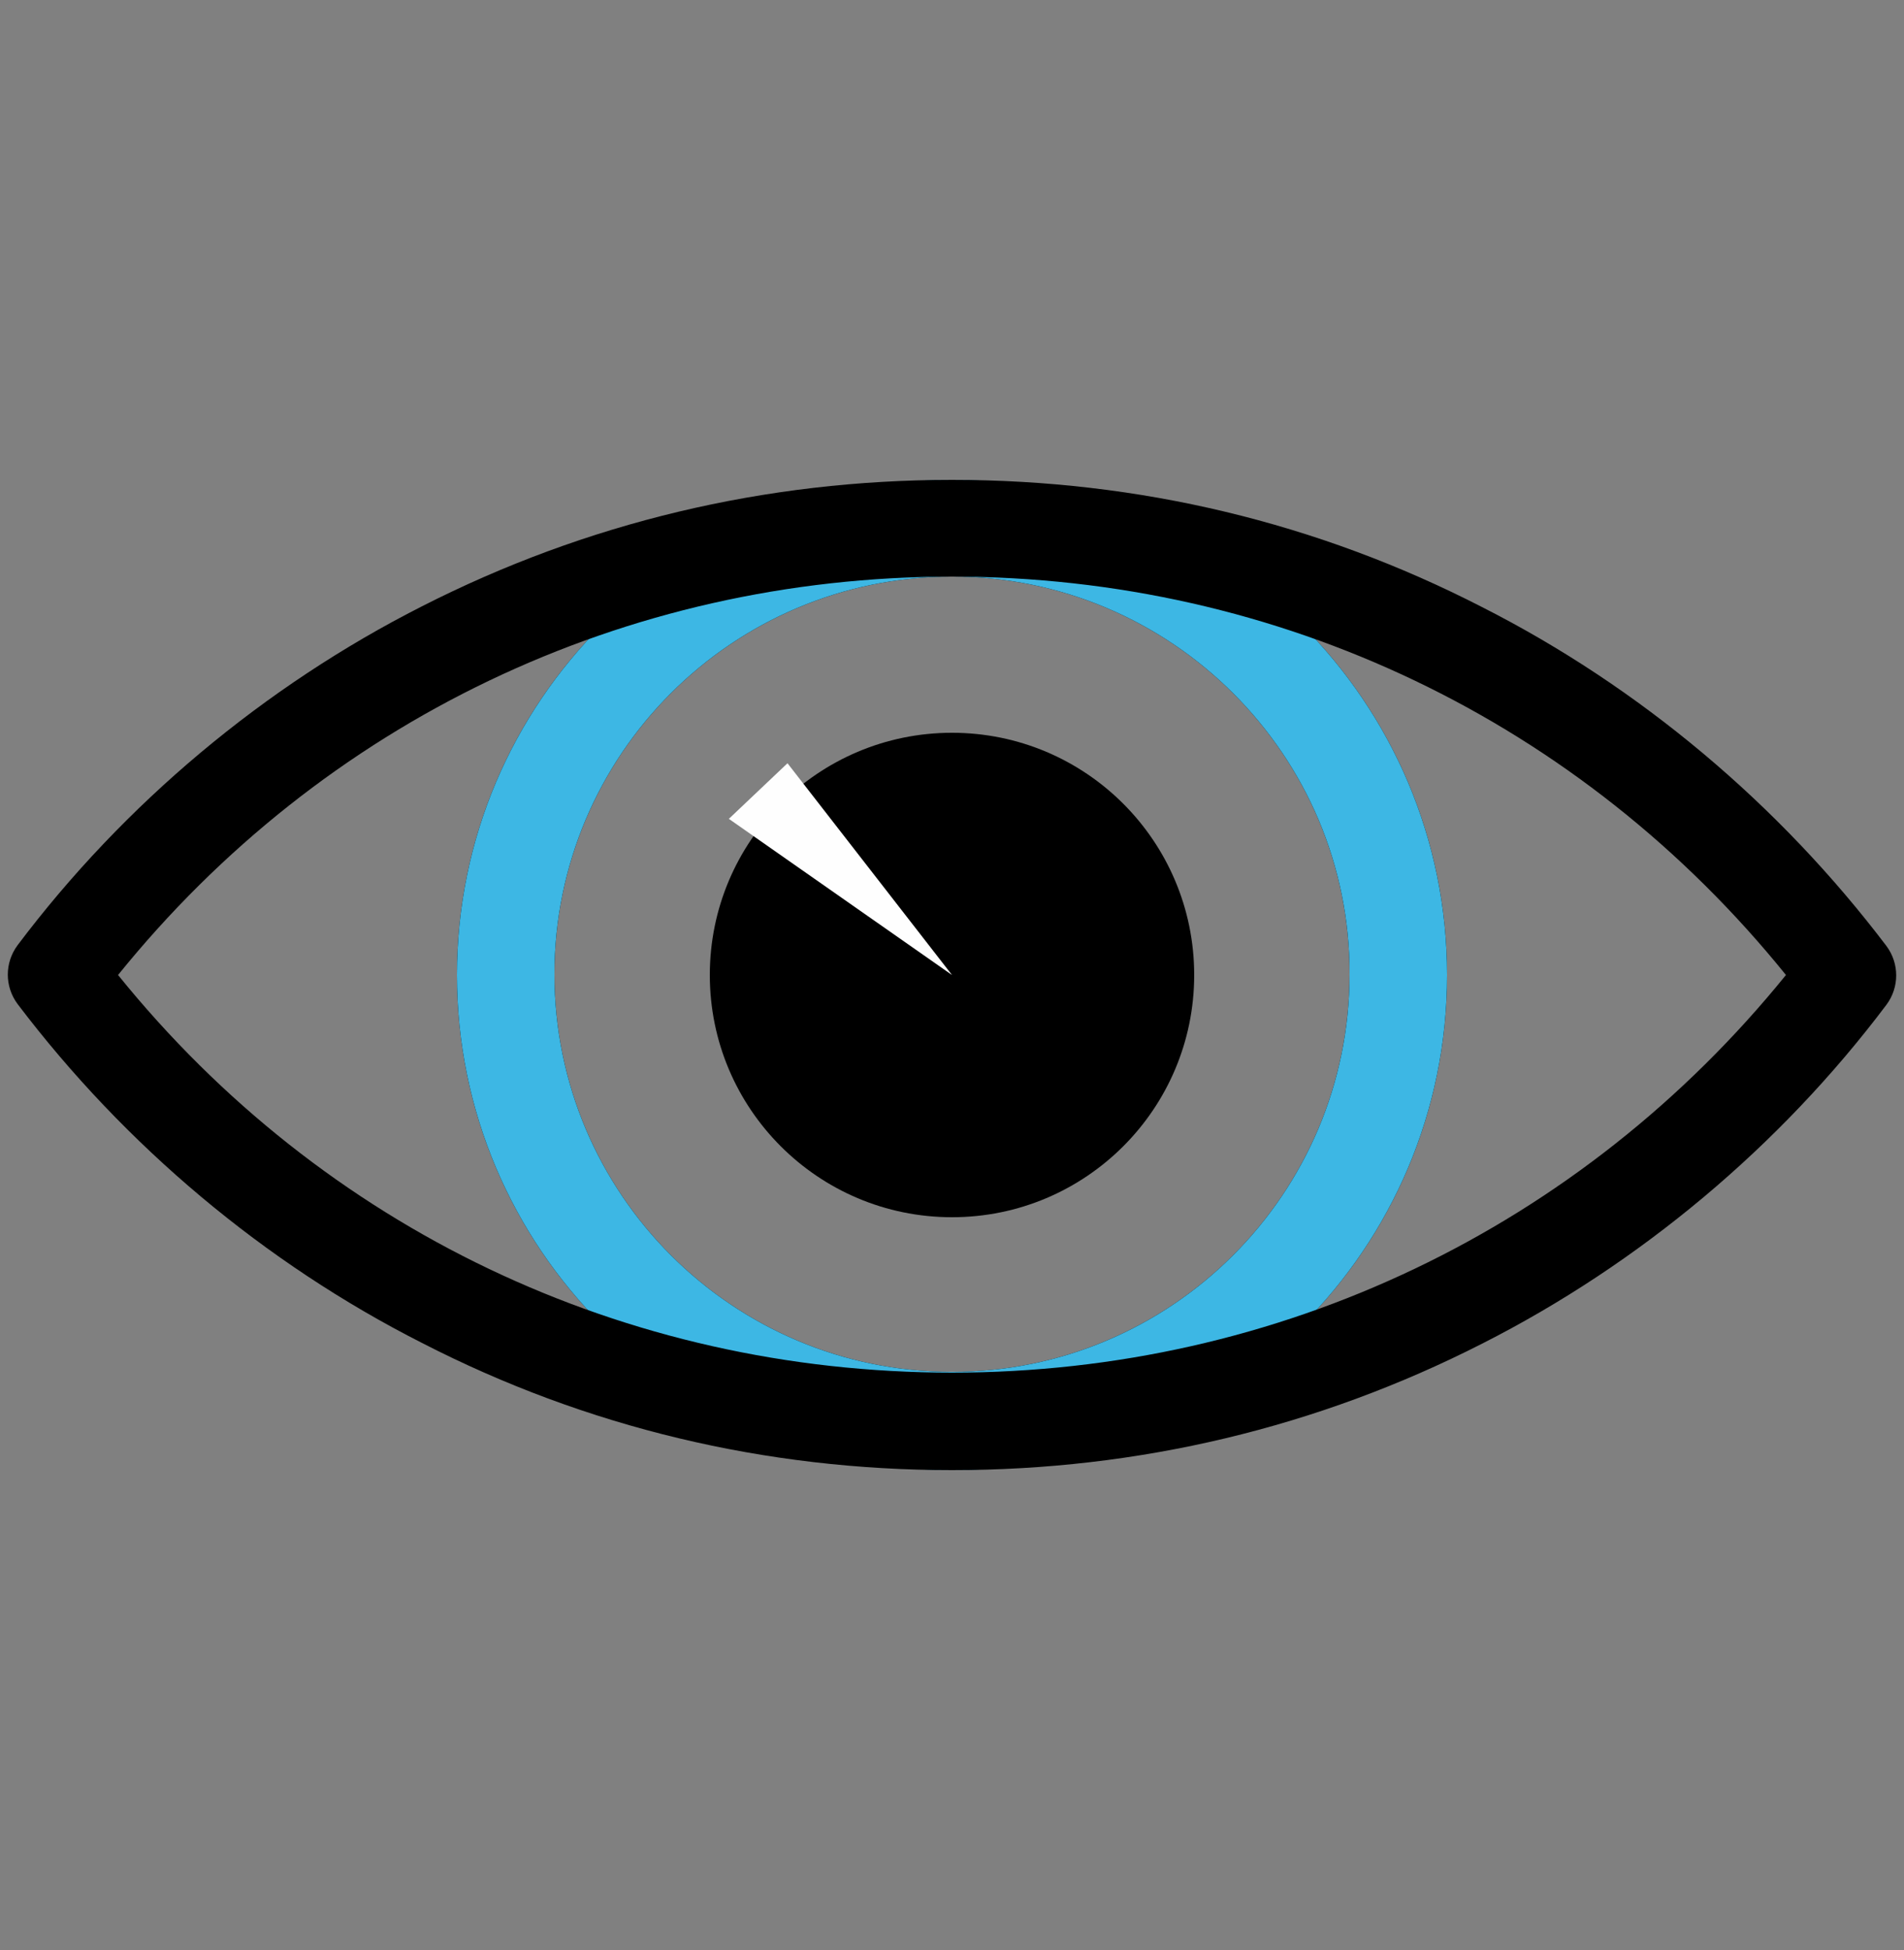
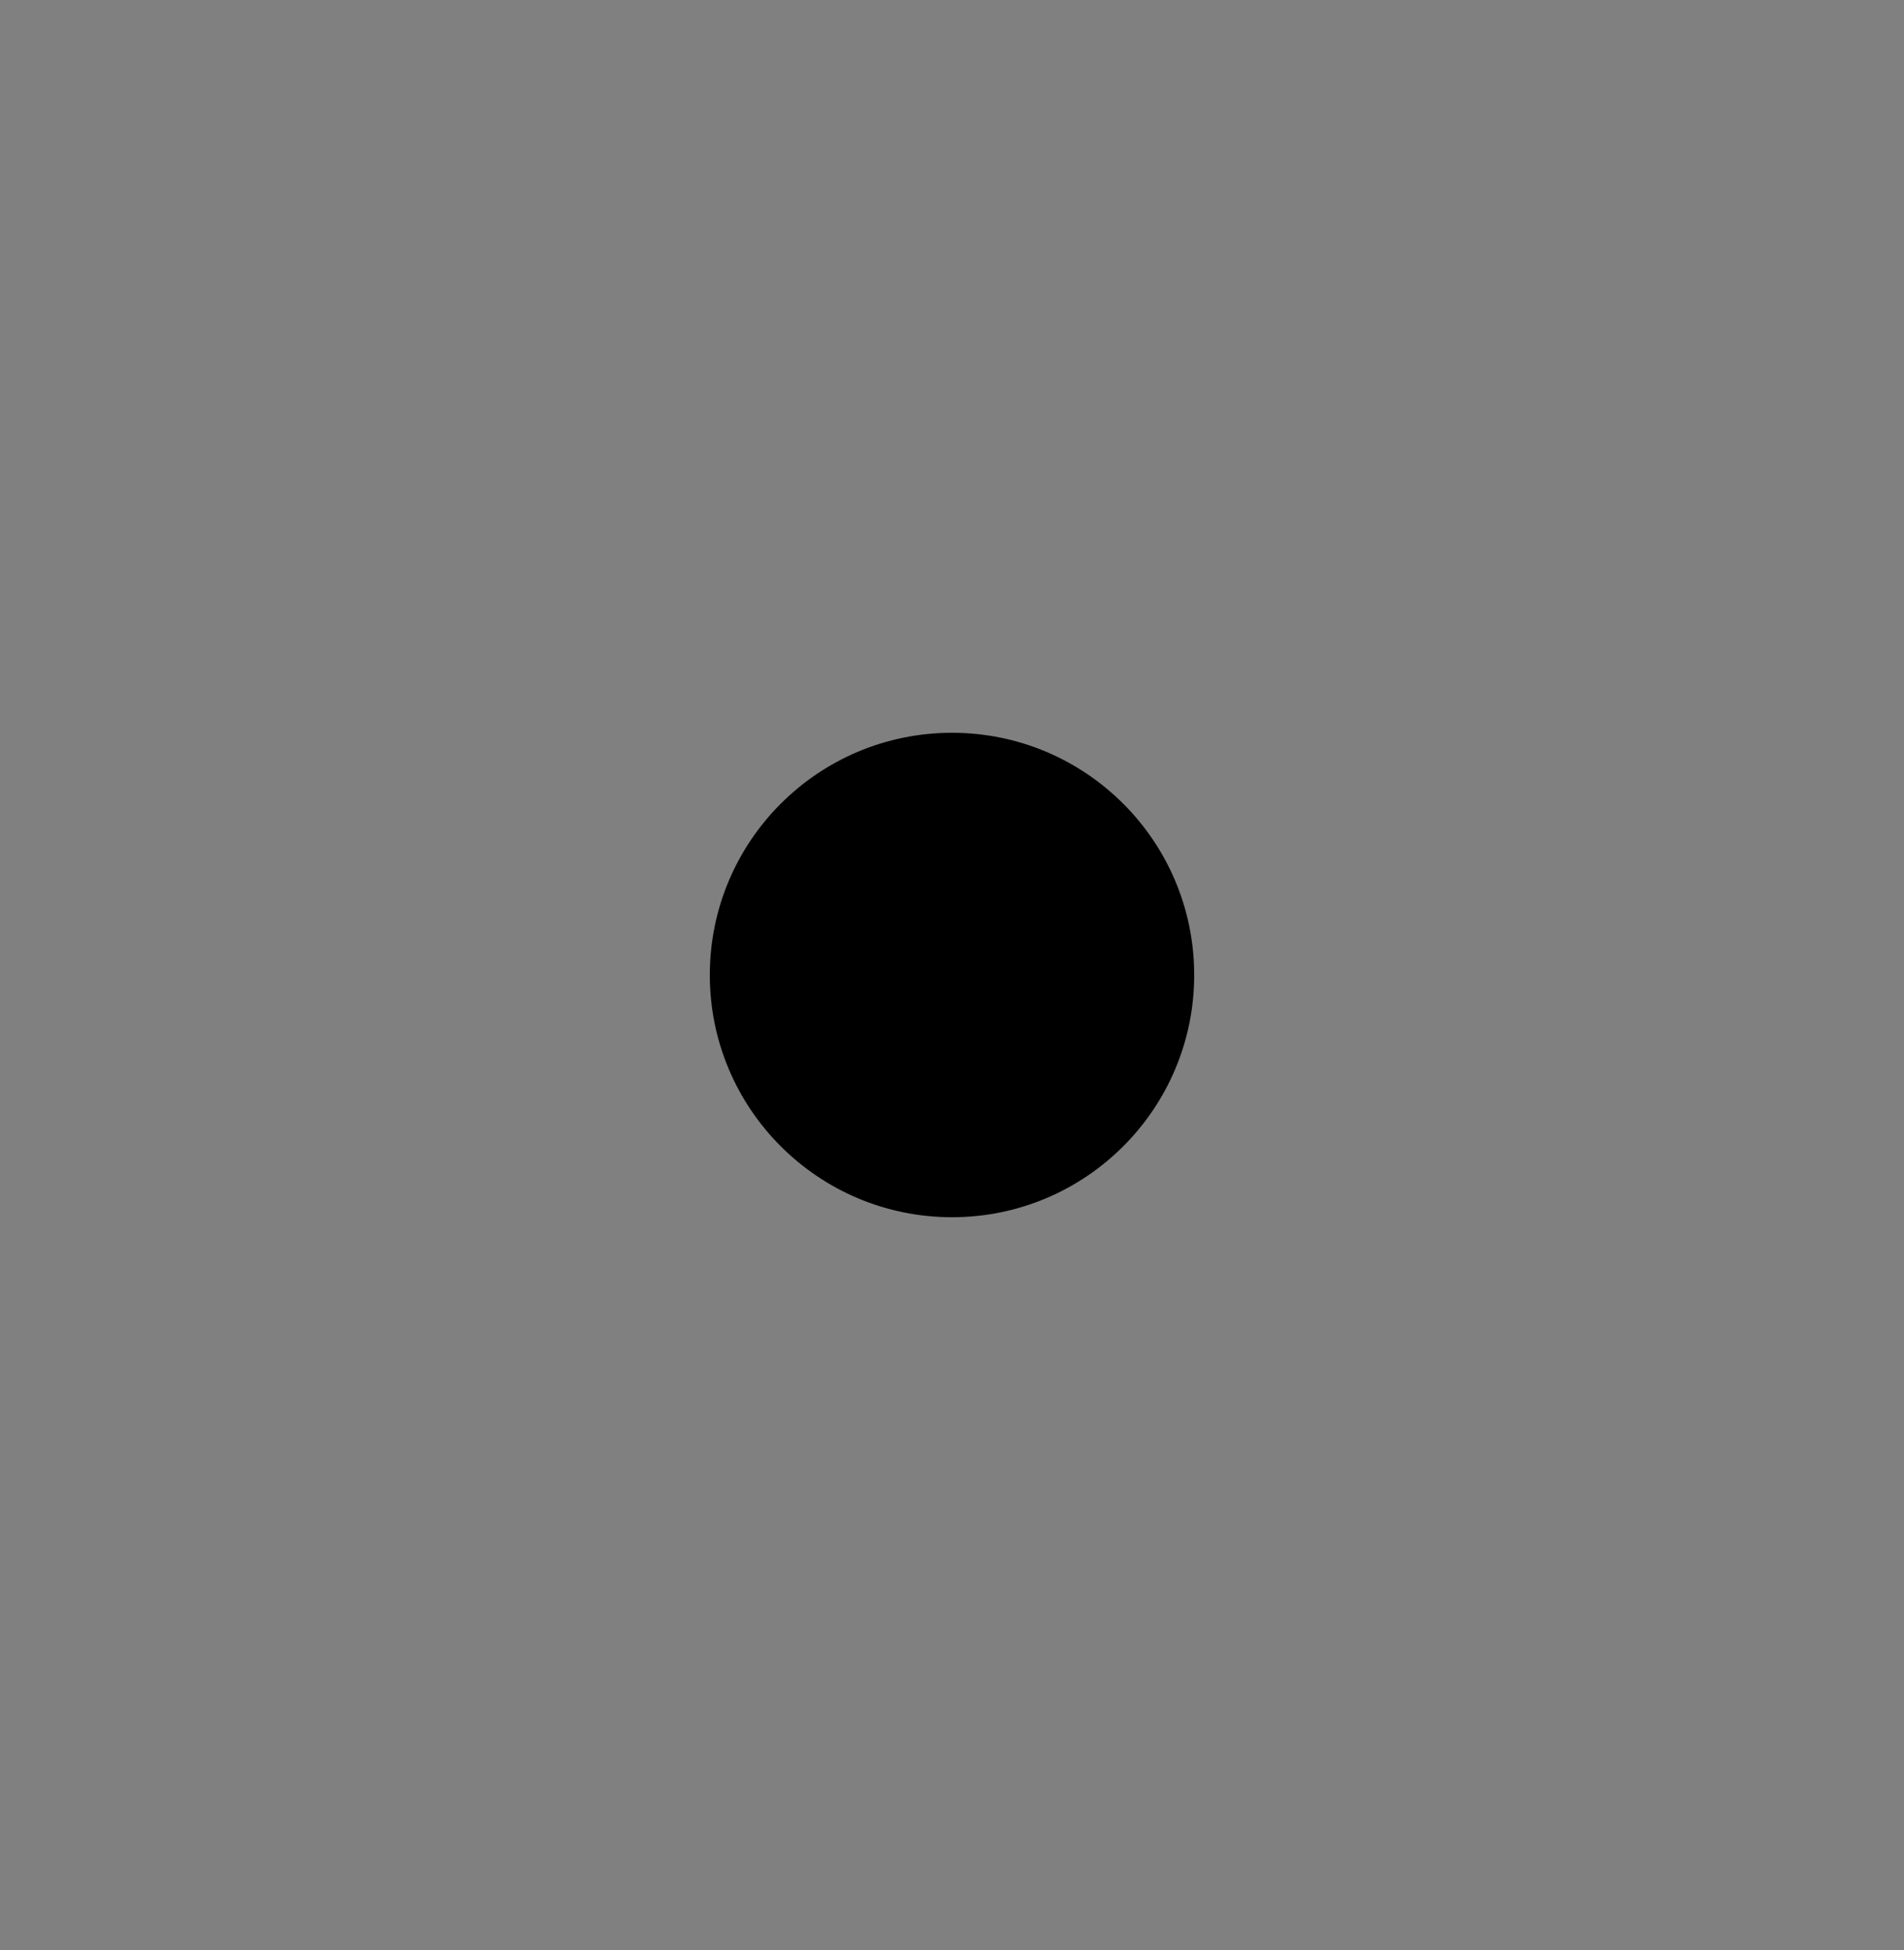
<svg xmlns="http://www.w3.org/2000/svg" version="1.1" id="Ebene_1" x="0px" y="0px" viewBox="0 0 250 256" style="enable-background:new 0 0 250 256;" xml:space="preserve">
  <rect x="0" y="0" width="250" height="256" fill="#808080" stroke="none" />
  <style type="text/css">
	.st0{fill:#3DB7E4;}
	.st1{fill:#FEFEFE;}
</style>
  <g>
-     <path d="M125,193c-35.9,0-65-29.2-65-65c0-35.9,29.2-65,65-65c35.9,0,65,29.2,65,65C190,163.9,160.9,193,125,193z M125,75.7   c-28.8,0-52.2,23.4-52.2,52.2c0,28.8,23.4,52.2,52.2,52.2c28.8,0,52.2-23.4,52.2-52.2C177.3,99.2,153.8,75.7,125,75.7z" />
-   </g>
+     </g>
  <g>
-     <path class="st0" d="M125,193c-35.9,0-65-29.2-65-65c0-35.9,29.2-65,65-65c35.9,0,65,29.2,65,65C190,163.9,160.9,193,125,193z    M125,75.7c-28.8,0-52.2,23.4-52.2,52.2c0,28.8,23.4,52.2,52.2,52.2c28.8,0,52.2-23.4,52.2-52.2C177.3,99.2,153.8,75.7,125,75.7z" />
-   </g>
+     </g>
  <g>
    <circle cx="125" cy="128" r="31.8" />
  </g>
  <g>
-     <path d="M125,193c-24.5,0-48-5.6-69.6-16.7c-20.7-10.5-39-25.9-53.1-44.5c-1.7-2.3-1.7-5.4,0-7.7c14-18.6,32.4-34,53.1-44.5   C77,68.6,100.5,63,125,63s48,5.6,69.6,16.7c20.7,10.5,39,25.9,53.1,44.5c1.7,2.3,1.7,5.4,0,7.7c-14,18.6-32.4,34-53.1,44.5   C173,187.4,149.5,193,125,193z M15.5,128C42.4,161.3,82,180.2,125,180.2c43,0,82.6-19,109.5-52.2C207.6,94.7,168,75.7,125,75.7   S42.4,94.7,15.5,128z" />
-   </g>
+     </g>
  <g>
-     <polygon class="st1" points="125,128 103.4,100.2 95.7,107.5  " />
-   </g>
+     </g>
</svg>